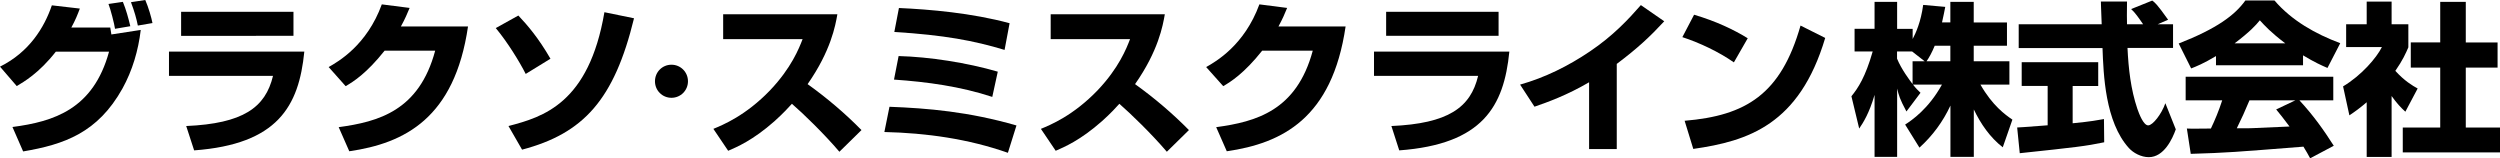
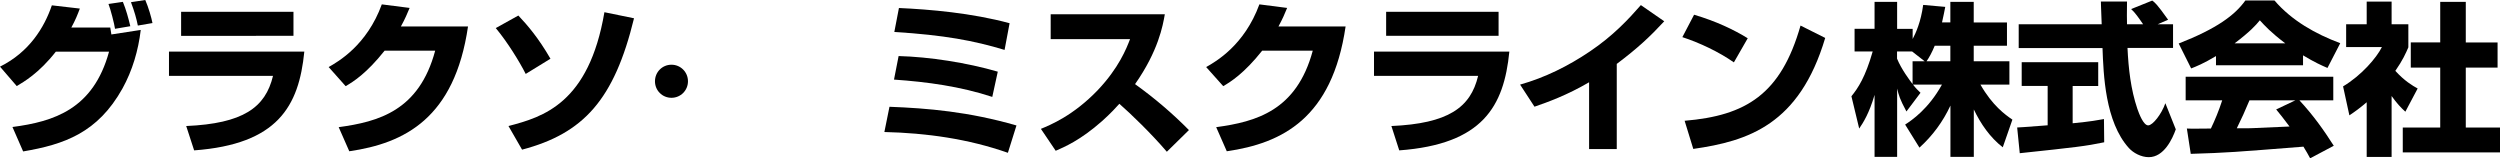
<svg xmlns="http://www.w3.org/2000/svg" version="1.1" id="レイヤー_1" x="0px" y="0px" viewBox="0 0 309.06 19.57" style="enable-background:new 0 0 309.06 19.57;" xml:space="preserve">
  <g>
    <path d="M0,8.24c3.62-1.8,5.48-4.84,6.41-7.58l3.46,0.4C9.59,1.8,9.35,2.43,8.82,3.4h4.81c0.02,0.14,0.12,0.75,0.14,0.86L17.4,3.7   c-0.3,2.53-1.03,5.02-2.26,7.24c-3.06,5.48-7.2,6.92-12.28,7.78L1.54,15.7c5.12-0.67,10-2.2,11.94-9.31H6.9   c-2.1,2.68-3.98,3.74-4.83,4.25L0,8.24z M17.04,3.16c-0.18-0.89-0.41-1.72-0.85-2.89L17.96,0c0.41,0.95,0.75,2.14,0.89,2.85   L17.04,3.16z M14.22,3.56c-0.08-0.59-0.56-2.45-0.81-3.07l1.78-0.26c0.4,0.97,0.68,2,0.92,3.01L14.22,3.56z" />
    <path d="M36.28,1.46v2.97H22.39V1.46H36.28z M37.62,6.39c-0.67,6.76-3.3,11.44-13.62,12.2l-0.98-3.01   c7.02-0.31,9.79-2.27,10.73-6.2H20.89v-3H37.62z" />
    <path d="M57.86,3.26C56.2,14.62,50.01,17.71,43.18,18.7l-1.31-2.98c4.93-0.67,9.95-2.04,11.93-9.46h-6.25   c-2.23,2.81-3.88,3.85-4.82,4.39l-2.1-2.36c1.17-0.67,4.72-2.67,6.57-7.75l3.44,0.44c-0.31,0.73-0.54,1.31-1.08,2.29H57.86z" />
    <path d="M64.99,9.14c-0.75-1.49-2.23-3.9-3.7-5.67l2.79-1.55c1.11,1.17,2.49,2.77,3.97,5.34L64.99,9.14z M62.86,15.58   c4.29-1.12,9.94-2.8,11.86-14.07l3.66,0.75c-2.45,10.07-6.25,14.24-13.84,16.24L62.86,15.58z" />
    <path d="M83.01,12.09c-1.14,0-2.04-0.91-2.04-2.04c0-1.14,0.9-2.05,2.04-2.05c1.13,0,2.04,0.91,2.04,2.05   C85.05,11.18,84.14,12.09,83.01,12.09z" />
-     <path d="M88.19,15.93c1.13-0.47,4-1.62,7.04-4.8c2.59-2.73,3.55-5.14,3.99-6.29H89.4V1.76h14.12c-0.24,1.4-0.81,4.53-3.68,8.64   c2.37,1.7,4.62,3.6,6.66,5.68l-2.73,2.68c-1.9-2.23-4.47-4.72-5.87-5.93c-0.33,0.37-1.06,1.17-2.15,2.15   c-2.69,2.38-4.69,3.21-5.73,3.66L88.19,15.93z" />
    <path d="M124.19,6.17c-3.81-1.15-7.43-1.83-13.63-2.22l0.57-2.96c3.8,0.17,8.98,0.61,13.68,1.88L124.19,6.17z M122.67,11.98   c-3.92-1.29-8.05-1.86-12.15-2.14l0.57-2.91c3.81,0.1,8.45,0.82,12.26,1.93L122.67,11.98z M124.6,18.89   c-4.89-1.72-10.07-2.45-15.27-2.57l0.63-3.12c4.75,0.18,9.81,0.61,15.7,2.31L124.6,18.89z" />
    <path d="M128.68,15.93c1.13-0.47,4-1.62,7.04-4.8c2.59-2.73,3.54-5.14,3.98-6.29h-9.81V1.76h14.11c-0.24,1.4-0.8,4.53-3.68,8.64   c2.37,1.7,4.61,3.6,6.66,5.68l-2.73,2.68c-1.9-2.23-4.48-4.72-5.87-5.93c-0.33,0.37-1.05,1.17-2.15,2.15   c-2.69,2.38-4.69,3.21-5.72,3.66L128.68,15.93z" />
    <path d="M166.35,3.26c-1.66,11.37-7.85,14.45-14.69,15.44l-1.31-2.98c4.93-0.67,9.95-2.04,11.94-9.46h-6.25   c-2.23,2.81-3.89,3.85-4.82,4.39l-2.11-2.36c1.18-0.67,4.72-2.67,6.58-7.75l3.43,0.44c-0.3,0.73-0.54,1.31-1.07,2.29H166.35z" />
    <path d="M185.26,1.46v2.97h-13.9V1.46H185.26z M186.59,6.39c-0.67,6.76-3.29,11.44-13.61,12.2l-0.97-3.01   c7.01-0.31,9.79-2.27,10.72-6.2h-12.87v-3H186.59z" />
    <path d="M199.87,18.43h-3.42v-8.26c-2.73,1.6-5.15,2.47-6.75,3.02l-1.78-2.73c3.08-0.87,5.96-2.3,8.61-4.09   c2.92-1.96,4.84-4.05,6.32-5.74l2.89,2c-1.72,1.86-3.27,3.32-5.87,5.27V18.43z" />
    <path d="M214.35,7.71c-1.88-1.31-4.21-2.41-6.37-3.12l1.45-2.77c2.72,0.81,4.86,1.82,6.63,2.91L214.35,7.71z M208.26,14.93   c7.59-0.63,11.91-3.28,14.33-11.77l3.05,1.53c-3.2,10.73-9.53,12.75-16.31,13.72L208.26,14.93z" />
    <path d="M241.11,2.77V0.23H244v2.55h4.11v2.87H244v1.92h4.41v2.89h-3.58c1.48,2.59,3.06,3.72,3.95,4.33l-1.19,3.42   c-1.58-1.23-2.72-2.89-3.58-4.68v5.86h-2.89v-6.34c-0.93,2-2.21,3.73-3.83,5.2l-1.77-2.85c0.82-0.53,2.89-1.93,4.55-4.94h-3.58   c0.4,0.51,0.63,0.72,0.93,1.01l-1.74,2.31c-0.85-1.58-0.94-2-1.15-2.83v8.44h-2.79v-7.66c-0.67,2.3-1.42,3.46-1.9,4.16l-0.96-3.99   c0.83-1.03,1.72-2.36,2.63-5.54h-2.24V3.56h2.47V0.23h2.79v3.34h1.92v1.25c0.39-0.73,1.02-2.12,1.3-4.21l2.73,0.24   c-0.09,0.5-0.2,1.01-0.4,1.92H241.11z M237.93,7.57l-1.55-1.21h-1.86v0.89c0.53,1.3,1.58,2.7,1.92,3.14V7.57H237.93z M241.11,7.57   V5.65h-1.93c-0.34,0.83-0.7,1.48-1.01,1.92H241.11z" />
    <path d="M266.74,3h1.9v2.93h-5.63c0.12,2.55,0.4,5.1,1.22,7.53c0.21,0.6,0.75,2.04,1.34,2.04c0.56,0,1.66-1.4,2.12-2.74l1.29,3.23   c-0.42,1.18-1.46,3.44-3.34,3.44c-0.95,0-1.92-0.53-2.46-1.13c-2.94-3.24-3.14-9.1-3.26-12.36h-10.36V3h10.26   c-0.02-0.3-0.06-1.78-0.08-2.1c0-0.19,0-0.35-0.02-0.71h3.23c-0.02,1.59-0.02,2.06,0,2.81h1.99c-0.53-0.77-0.97-1.42-1.48-1.88   l2.61-1.05c0.3,0.22,0.57,0.41,1.96,2.37L266.74,3z M249.37,15.76c0.38-0.03,0.58-0.03,0.84-0.05c0.42-0.02,2.47-0.19,2.93-0.22   v-4.87h-3.21V7.69h9.46v2.94h-3.16v4.61c2.29-0.22,3.12-0.39,3.87-0.52l0.03,2.87c-2.3,0.48-3.57,0.62-10.44,1.35L249.37,15.76z" />
    <path d="M285.59,19.57c-0.27-0.5-0.44-0.81-0.83-1.44c-8.63,0.68-9.34,0.75-13.93,0.89l-0.48-3.13c0.4,0.02,0.54,0.02,0.7,0.02   c0.33,0,1.91-0.02,2.27-0.02c0.51-1.07,0.97-2.17,1.4-3.49h-4.52V9.49h18.25v2.91h-4.19c1.76,1.9,3.03,3.71,4.25,5.62L285.59,19.57   z M283.77,12.4h-5.68c-0.56,1.34-0.97,2.25-1.57,3.46c1.45,0,1.62,0,1.98-0.02c0.71-0.04,3.9-0.18,4.54-0.2   c-0.8-1.07-1.16-1.52-1.65-2.11L283.77,12.4z M273.97,6.92c-1.58,0.95-2.48,1.3-3.09,1.54l-1.54-3.08c4.7-1.84,6.94-3.5,8.24-5.32   h3.6c2.14,2.49,5.06,4.13,8.13,5.28l-1.58,3.06c-0.72-0.31-1.58-0.69-3.02-1.56v1.23h-10.76V6.92z M282.52,5.36   c-1.76-1.33-2.54-2.18-3.15-2.85c-0.51,0.63-1.2,1.39-3.12,2.85H282.52z" />
    <path d="M295.66,19.4h-3.08v-6.76c-0.83,0.71-1.39,1.12-2.14,1.62l-0.78-3.58c2.27-1.36,4.13-3.52,4.8-4.86h-4.42V3h2.54V0.2h3.08   V3h2.07v2.85c-0.31,0.72-0.69,1.59-1.61,2.91c1.12,1.23,2.1,1.82,2.76,2.18l-1.52,2.87c-0.59-0.54-1.05-1.03-1.7-1.94V19.4z    M301.67,0.23h3.16v5.02h3.93v3.11h-3.93v7.41h4.23v3.07h-12.02v-3.07h4.63V8.36h-3.64V5.24h3.64V0.23z" />
  </g>
</svg>